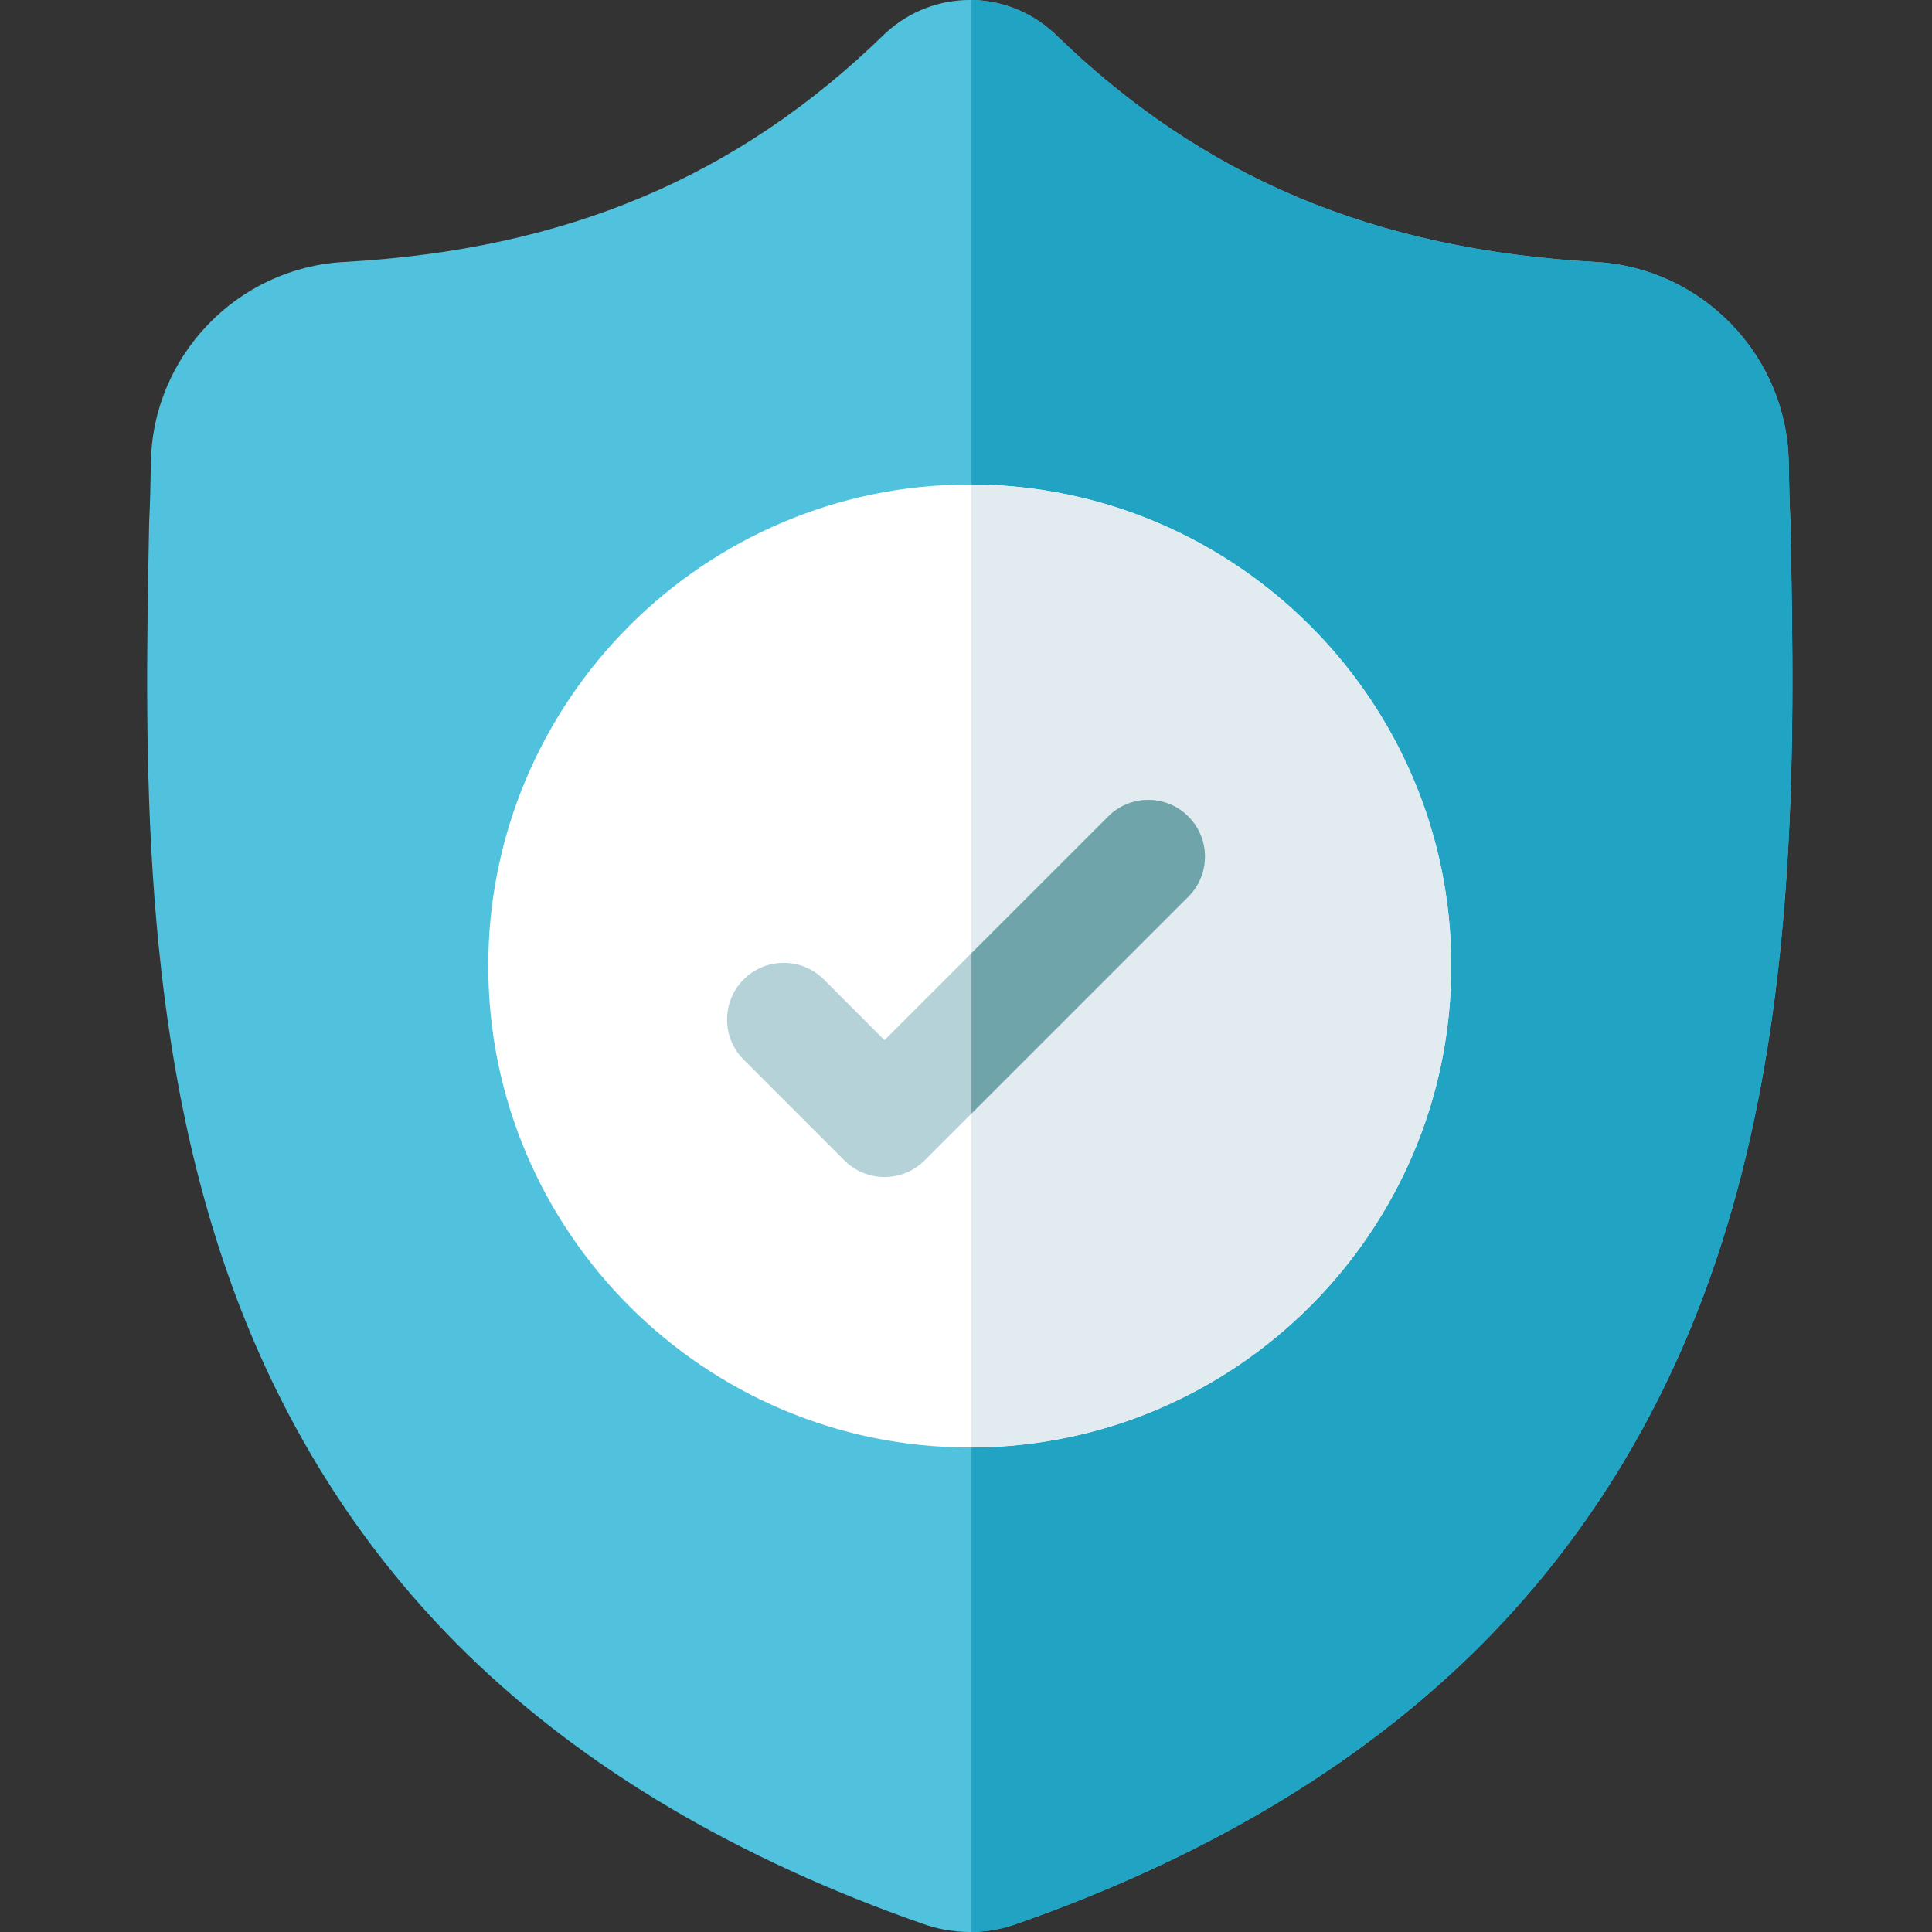
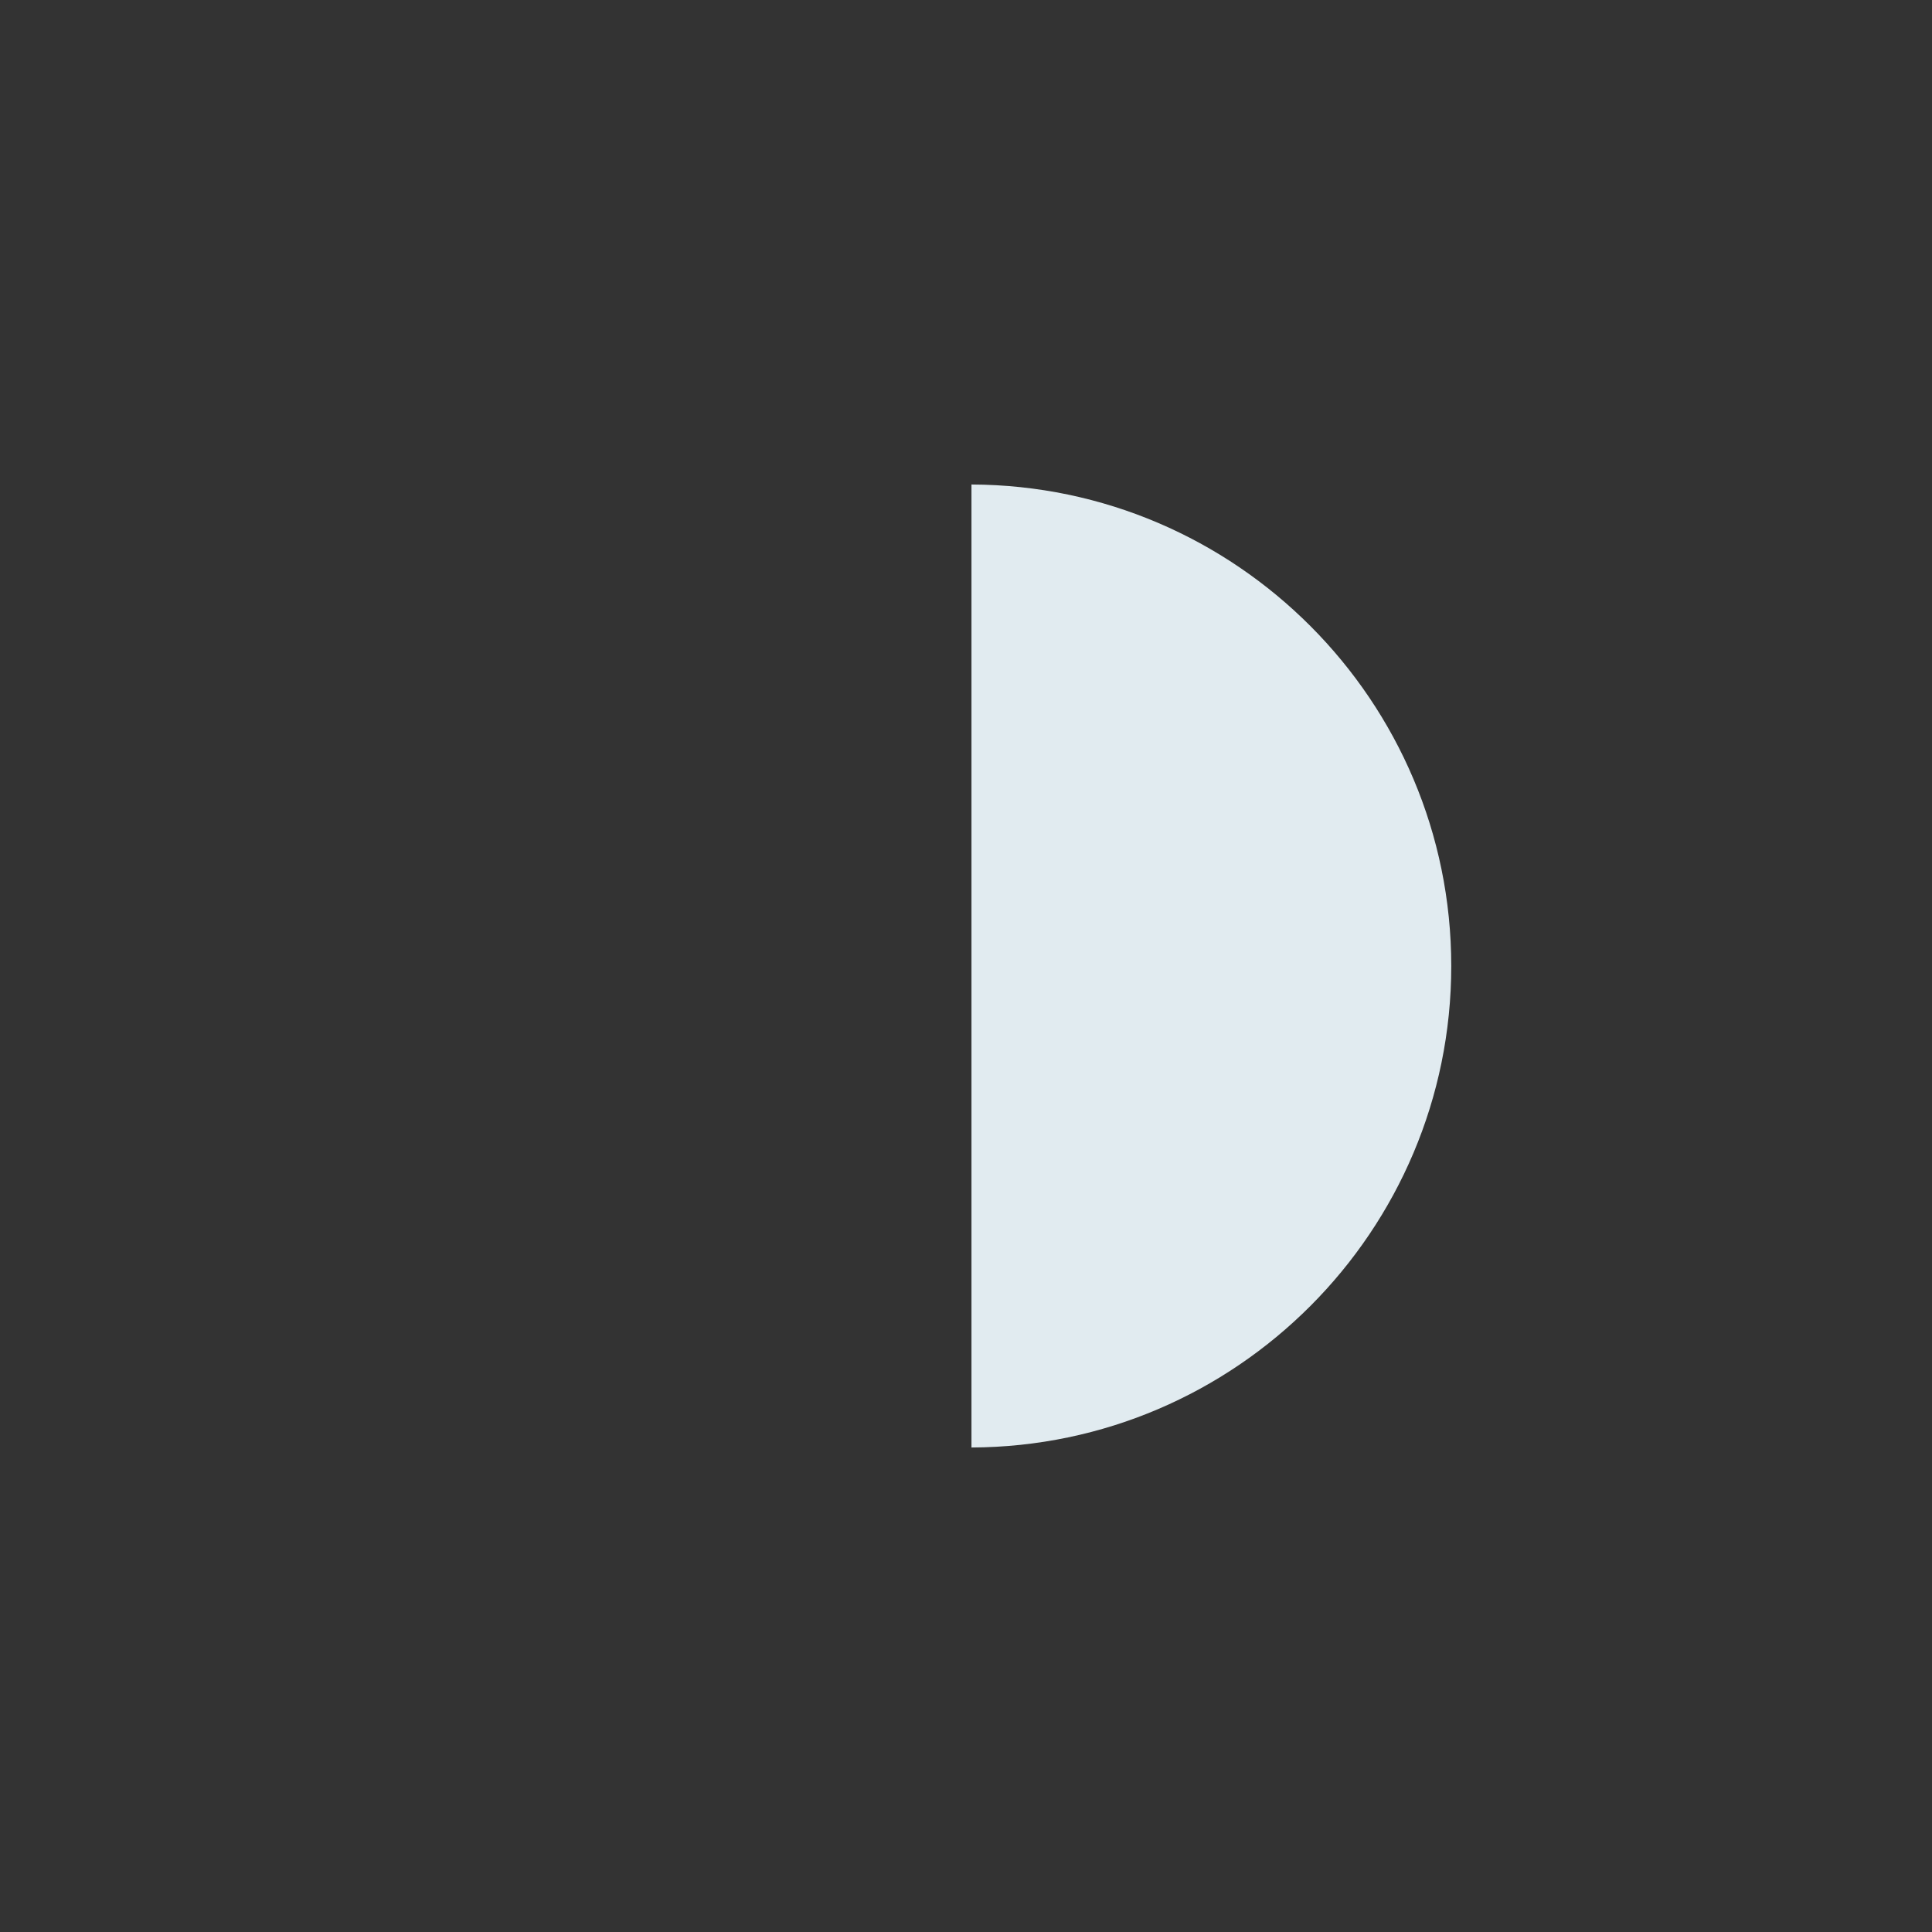
<svg xmlns="http://www.w3.org/2000/svg" width="54" height="54" viewBox="0 0 54 54" fill="none">
  <rect x="0" y="0" width="54" height="54" fill="#333333" stroke="none" />
-   <path d="M47.669 36.061C46.218 39.995 44.023 43.415 41.144 46.226C37.868 49.425 33.577 51.968 28.392 53.781C28.222 53.841 28.044 53.889 27.866 53.925C27.63 53.972 27.391 53.997 27.153 54H27.106C26.853 54 26.598 53.974 26.346 53.925C26.167 53.889 25.992 53.841 25.823 53.782C20.631 51.972 16.336 49.431 13.056 46.231C10.176 43.42 7.981 40.002 6.532 36.068C3.897 28.916 4.047 21.037 4.167 14.706L4.169 14.609C4.194 14.086 4.209 13.537 4.218 12.93C4.262 9.953 6.629 7.489 9.607 7.323C15.816 6.977 20.619 4.952 24.723 0.952L24.758 0.919C25.44 0.294 26.298 -0.012 27.153 0C27.977 0.011 28.797 0.317 29.455 0.919L29.49 0.952C33.594 4.952 38.397 6.977 44.606 7.323C47.584 7.489 49.951 9.953 49.995 12.93C50.004 13.541 50.019 14.089 50.044 14.609L50.045 14.65C50.165 20.993 50.314 28.888 47.669 36.061Z" fill="#51C2DD" />
-   <path d="M47.669 36.061C46.218 39.995 44.023 43.415 41.144 46.226C37.868 49.425 33.577 51.968 28.392 53.781C28.222 53.841 28.044 53.889 27.866 53.925C27.63 53.972 27.39 53.997 27.153 54V0C27.977 0.011 28.797 0.317 29.455 0.919L29.49 0.952C33.594 4.952 38.397 6.977 44.606 7.323C47.584 7.489 49.951 9.953 49.995 12.93C50.004 13.541 50.019 14.089 50.044 14.609L50.045 14.65C50.165 20.993 50.314 28.888 47.669 36.061Z" fill="#21A4C4" />
-   <path d="M40.563 27C40.563 34.405 34.551 40.432 27.153 40.458H27.105C19.685 40.458 13.647 34.421 13.647 27C13.647 19.58 19.685 13.542 27.105 13.542H27.153C34.551 13.568 40.563 19.596 40.563 27Z" fill="white" />
  <path d="M40.563 27C40.563 34.405 34.551 40.432 27.153 40.458V13.542C34.551 13.568 40.563 19.596 40.563 27Z" fill="#E1EBF0" />
-   <path d="M33.214 25.062L27.153 31.124L25.843 32.434C25.534 32.743 25.128 32.898 24.722 32.898C24.317 32.898 23.911 32.743 23.601 32.434L20.785 29.616C20.167 28.998 20.167 27.995 20.785 27.376C21.403 26.757 22.407 26.757 23.026 27.376L24.722 29.073L30.973 22.822C31.592 22.202 32.596 22.202 33.214 22.822C33.833 23.44 33.833 24.444 33.214 25.062Z" fill="#B4D2D7" />
-   <path d="M33.214 25.062L27.153 31.124V26.642L30.974 22.822C31.592 22.202 32.596 22.202 33.214 22.822C33.833 23.44 33.833 24.444 33.214 25.062Z" fill="#6FA5AA" />
</svg>